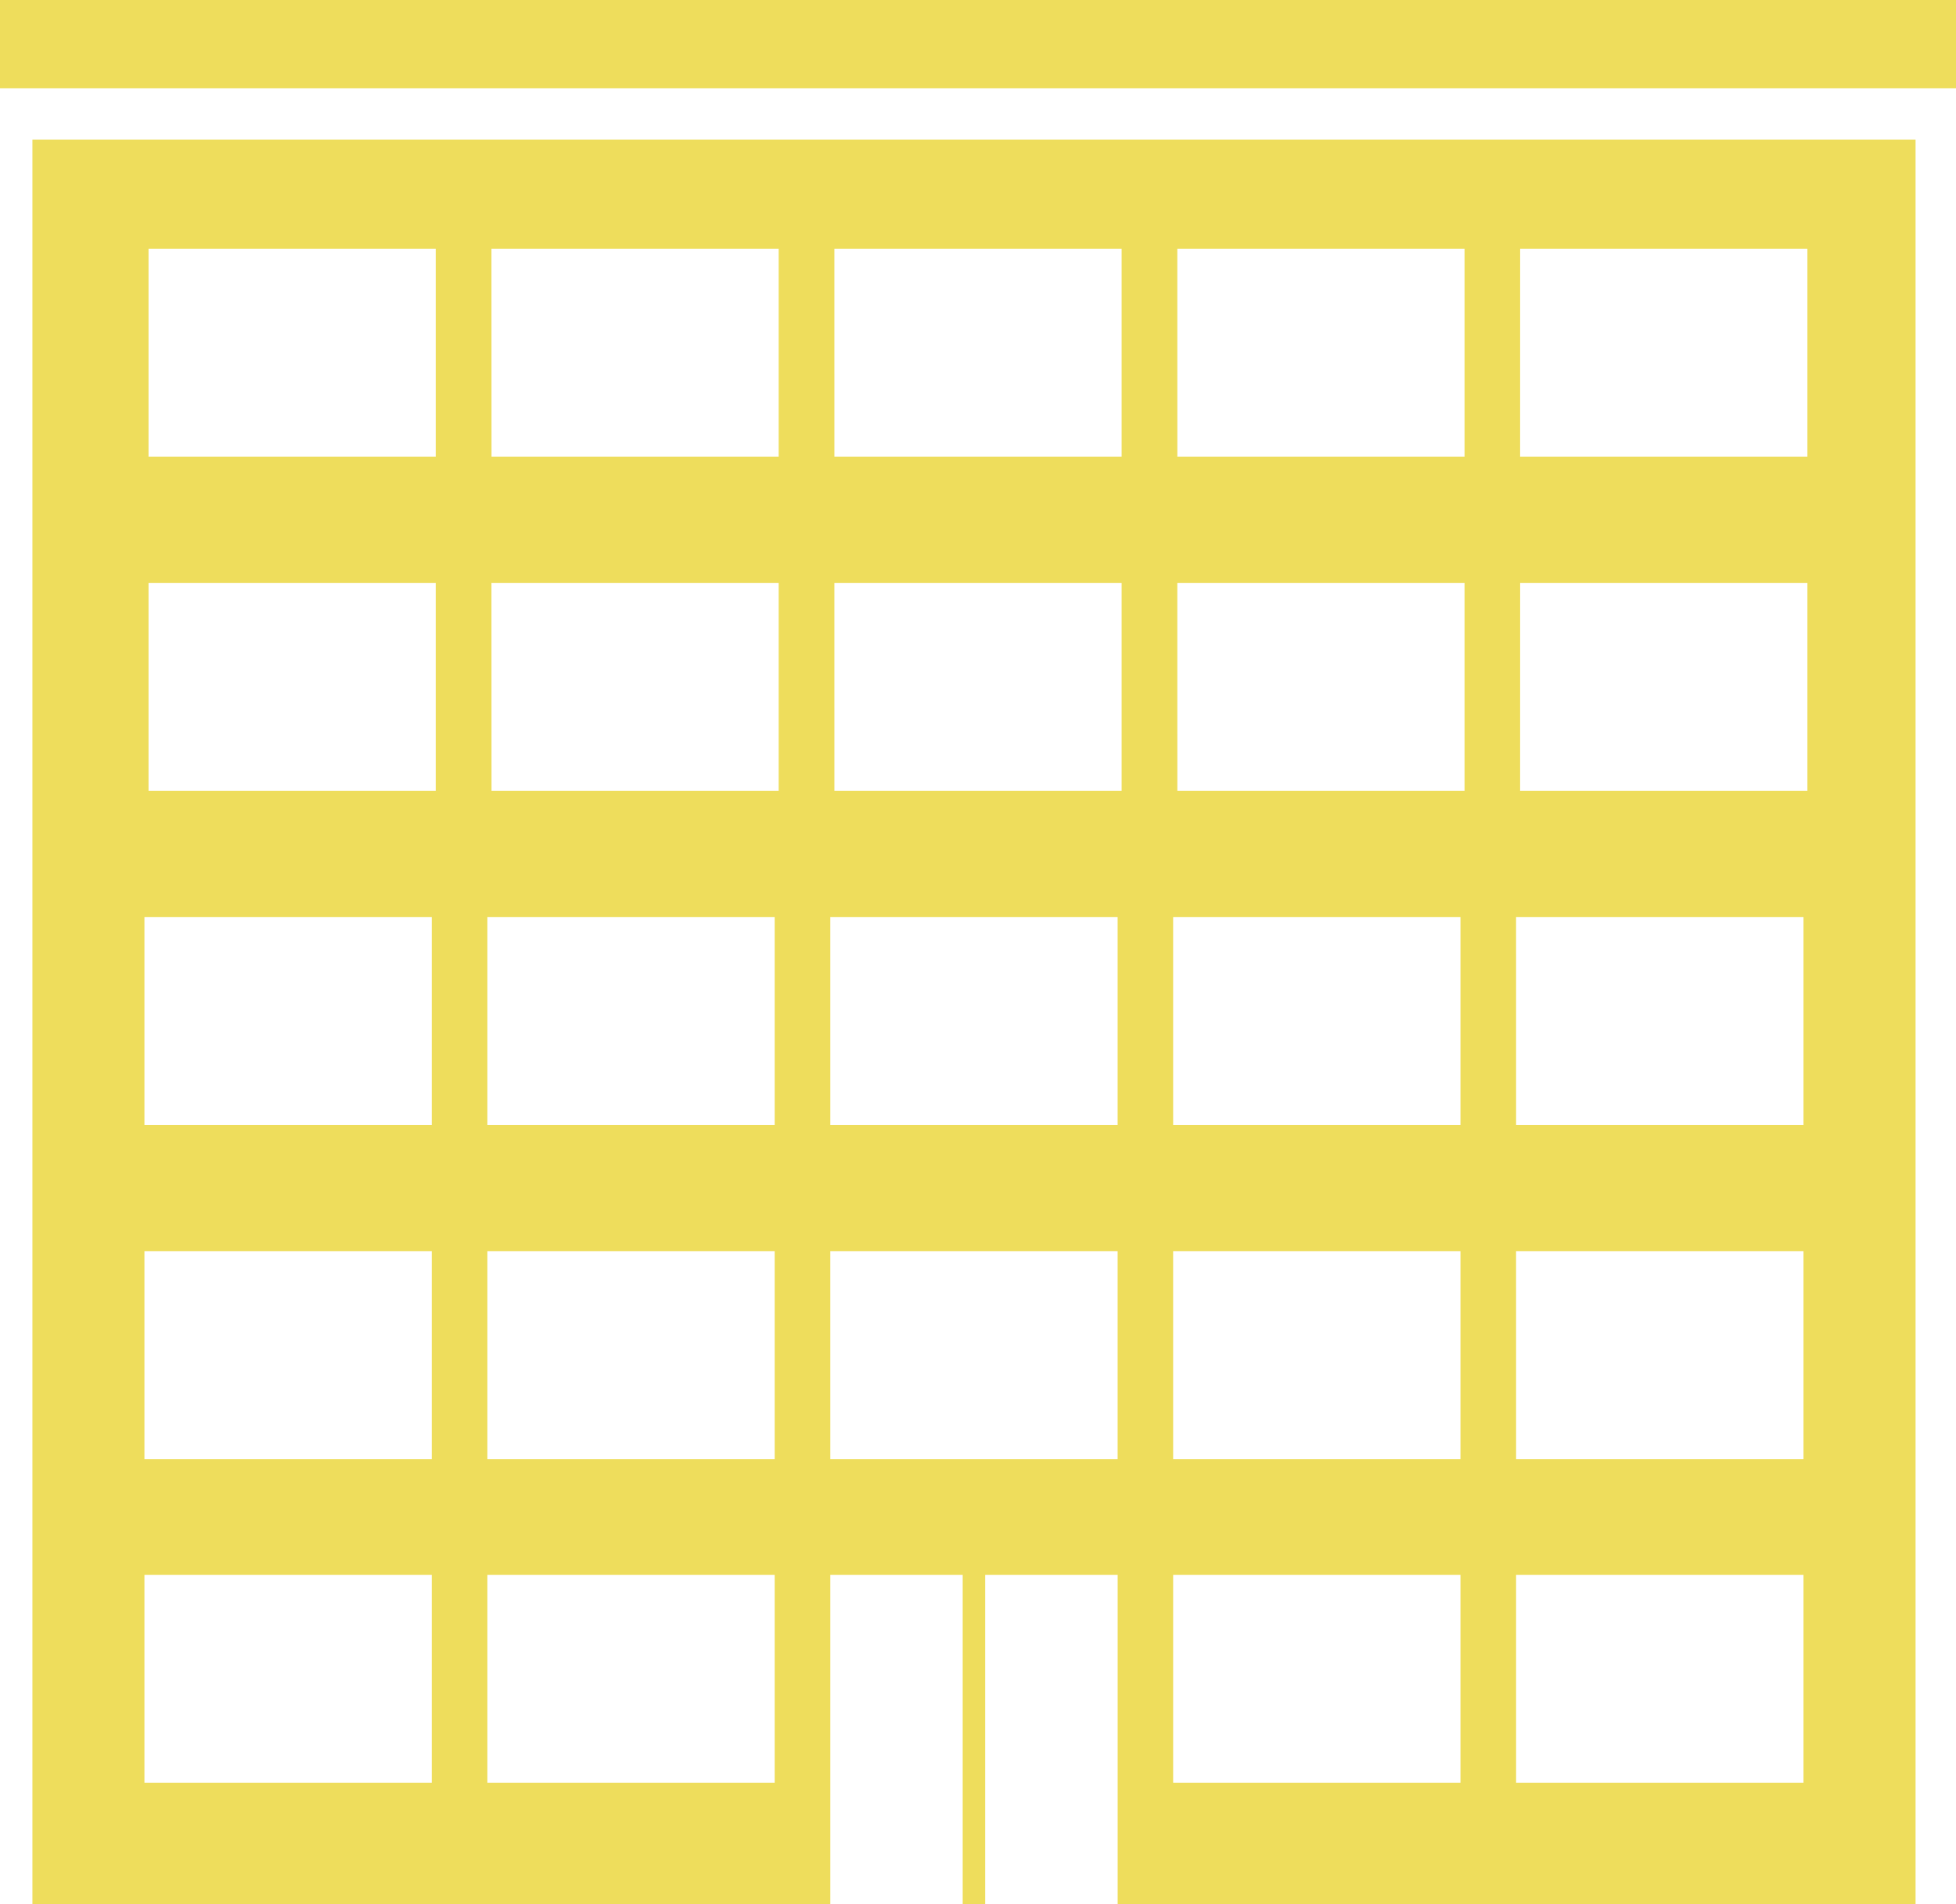
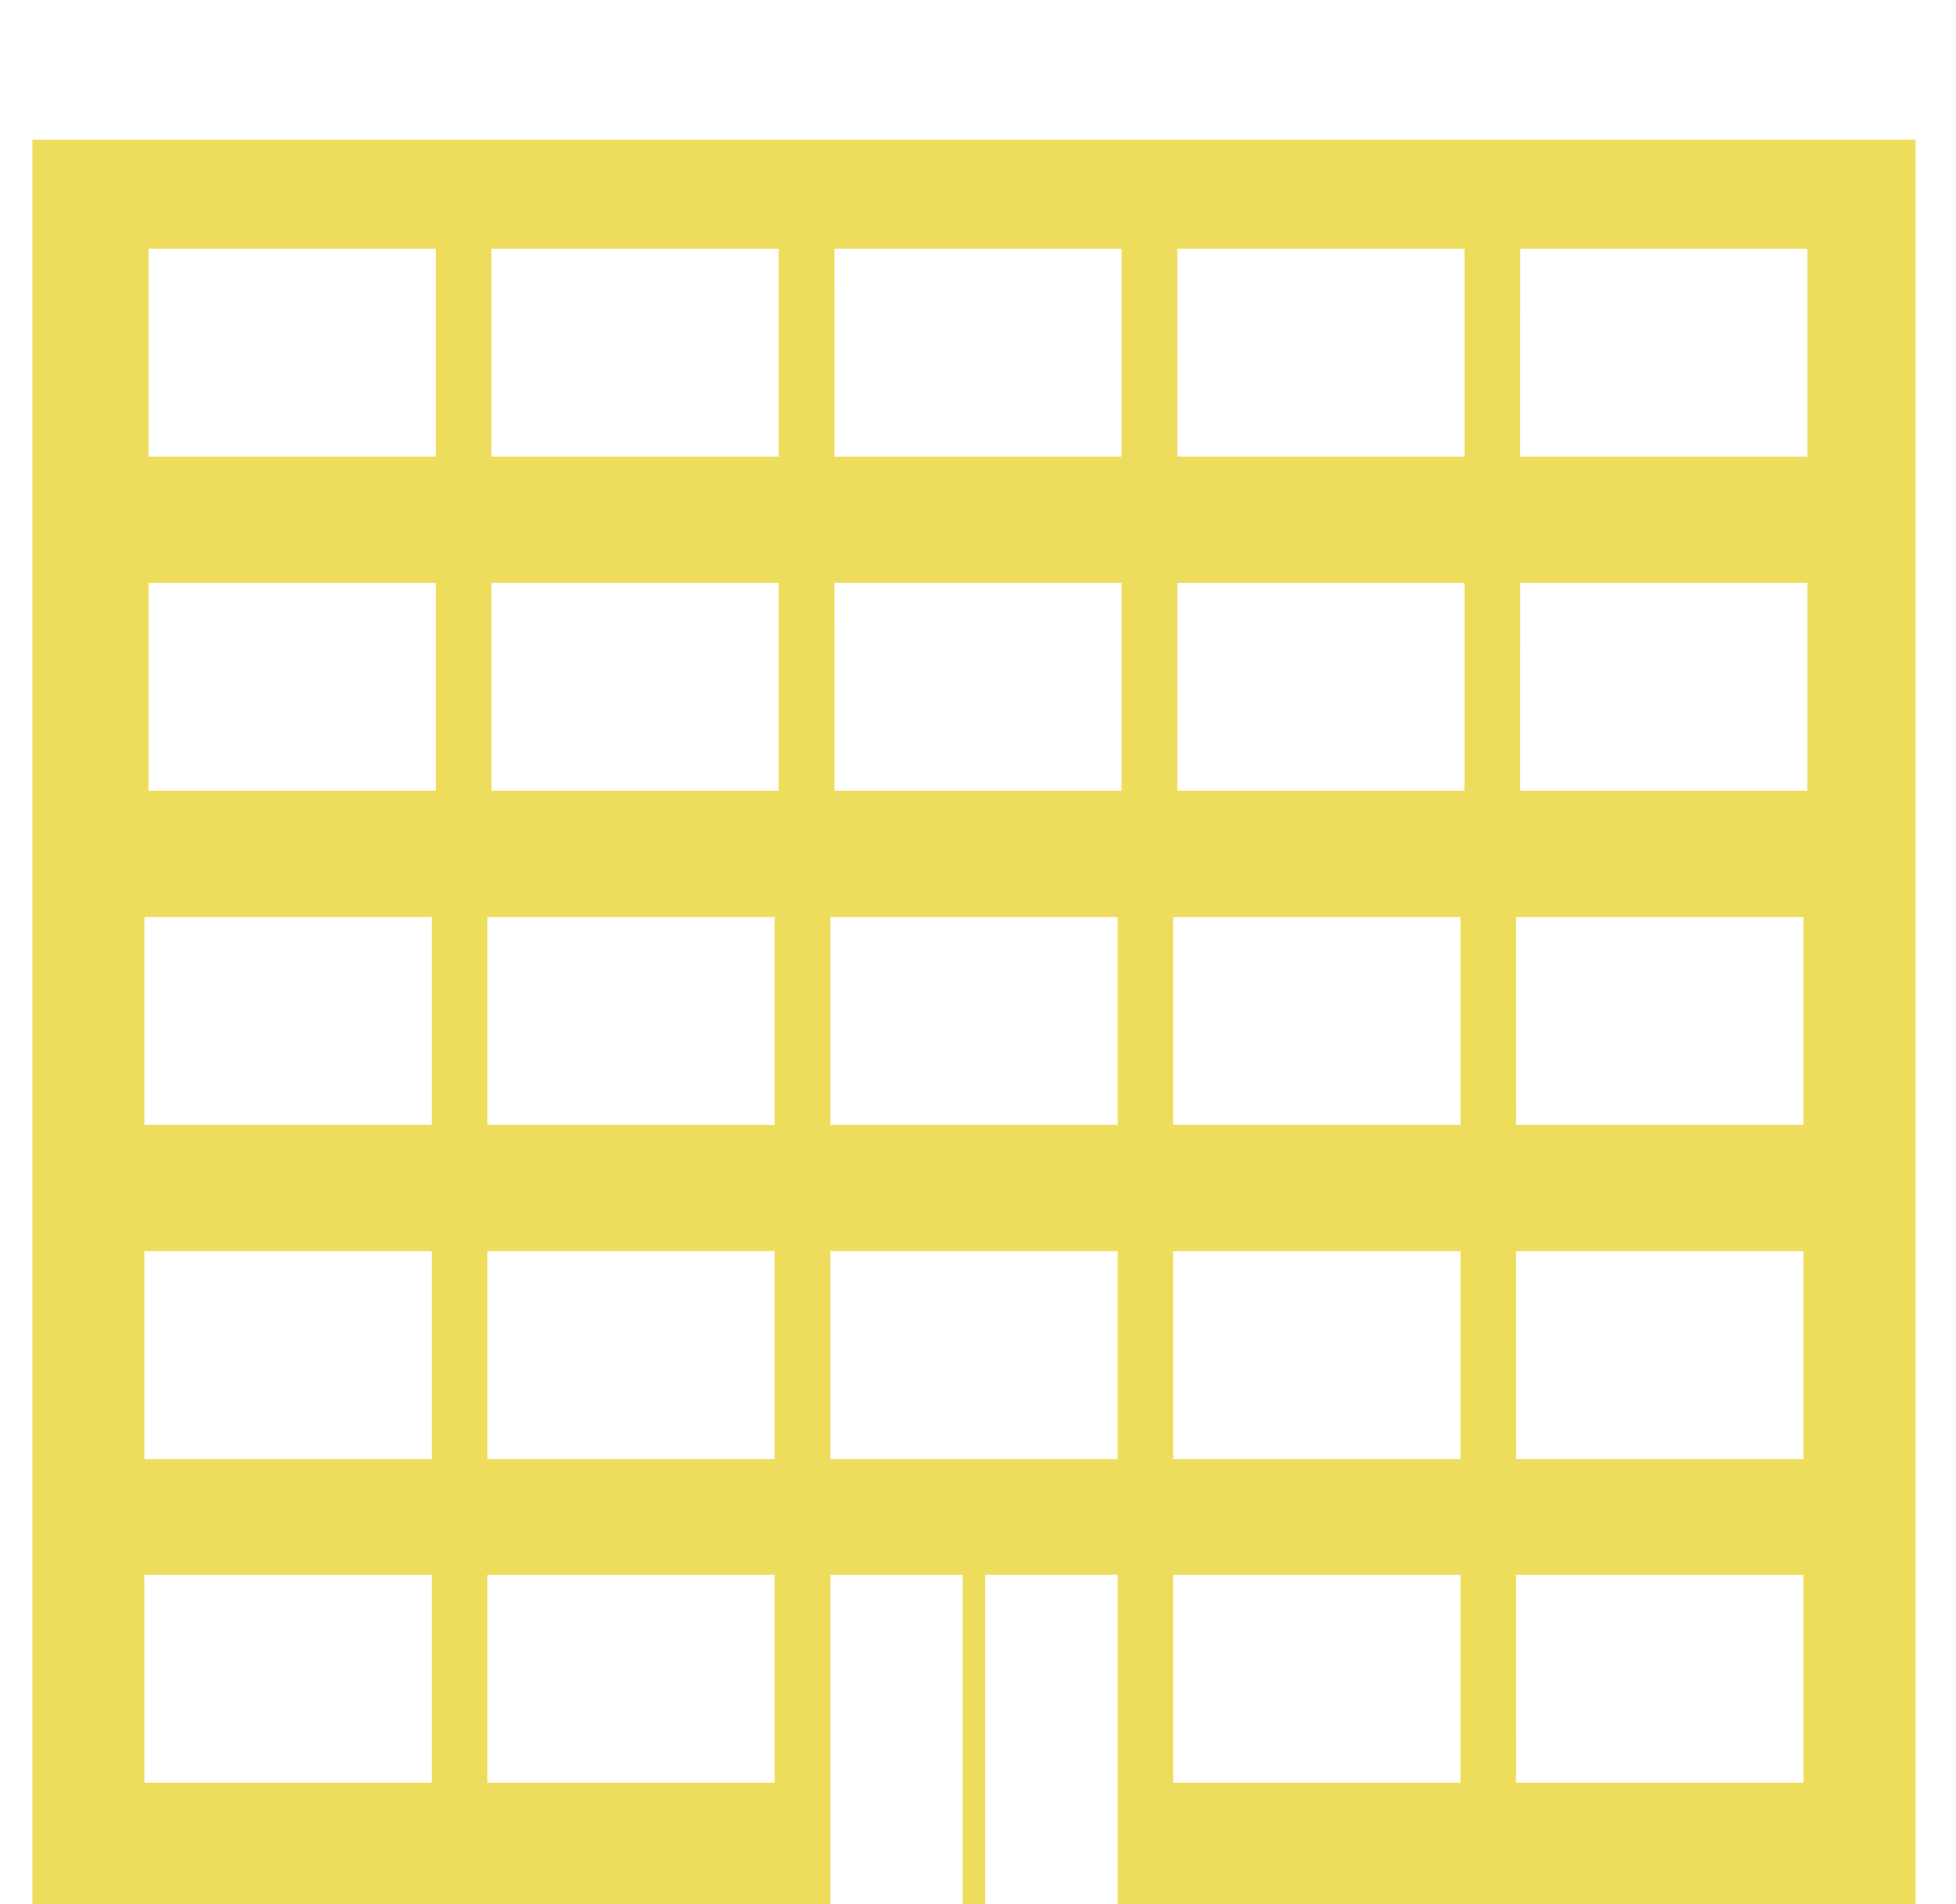
<svg xmlns="http://www.w3.org/2000/svg" id="OFFICE_CLEARANCE" data-name="OFFICE CLEARANCE" width="106.302" height="103.508" viewBox="0 0 106.302 103.508">
-   <rect id="Rectangle_697" data-name="Rectangle 697" width="106.302" height="4.801" transform="translate(0)" fill="#eedd5c" />
  <path id="Path_14706" data-name="Path 14706" d="M6.437,79.512H22.051v11.3H6.437Zm18.637,0H40.688v11.3H25.074Zm37.27,0H77.958v11.3H62.344Zm18.637,0H96.6v11.3H80.982ZM6.437,61.919H22.051v11.3H6.437Zm18.637,0H40.688v11.3H25.074Zm18.637,0H59.326v11.3H43.712Zm18.632,0H77.958v11.3H62.344Zm18.637,0H96.6v11.3H80.982ZM6.437,43.756H22.051v11.3H6.437Zm18.637,0H40.688v11.3H25.074Zm18.637,0H59.326v11.3H43.712Zm18.632,0H77.958v11.3H62.344Zm18.637,0H96.6v11.3H80.982ZM6.659,25.593H22.268v11.3H6.659Zm18.637,0H40.905v11.3H25.3Zm18.637,0H59.543v11.3H43.934Zm18.637,0H78.18v11.3H62.572Zm18.632,0H96.813v11.3H81.2ZM6.659,7.43H22.268v11.3H6.659Zm18.637,0H40.905v11.3H25.3Zm18.637,0H59.543v11.3H43.934Zm18.637,0H78.18v11.3H62.572Zm18.632,0H96.813v11.3H81.2ZM.349,1.5V97.417H43.712V79.512h7.194V97.417h1.222V79.512h7.2V97.417h43.363V1.5Z" transform="translate(1.413 6.09)" fill="#eedd5c" />
</svg>